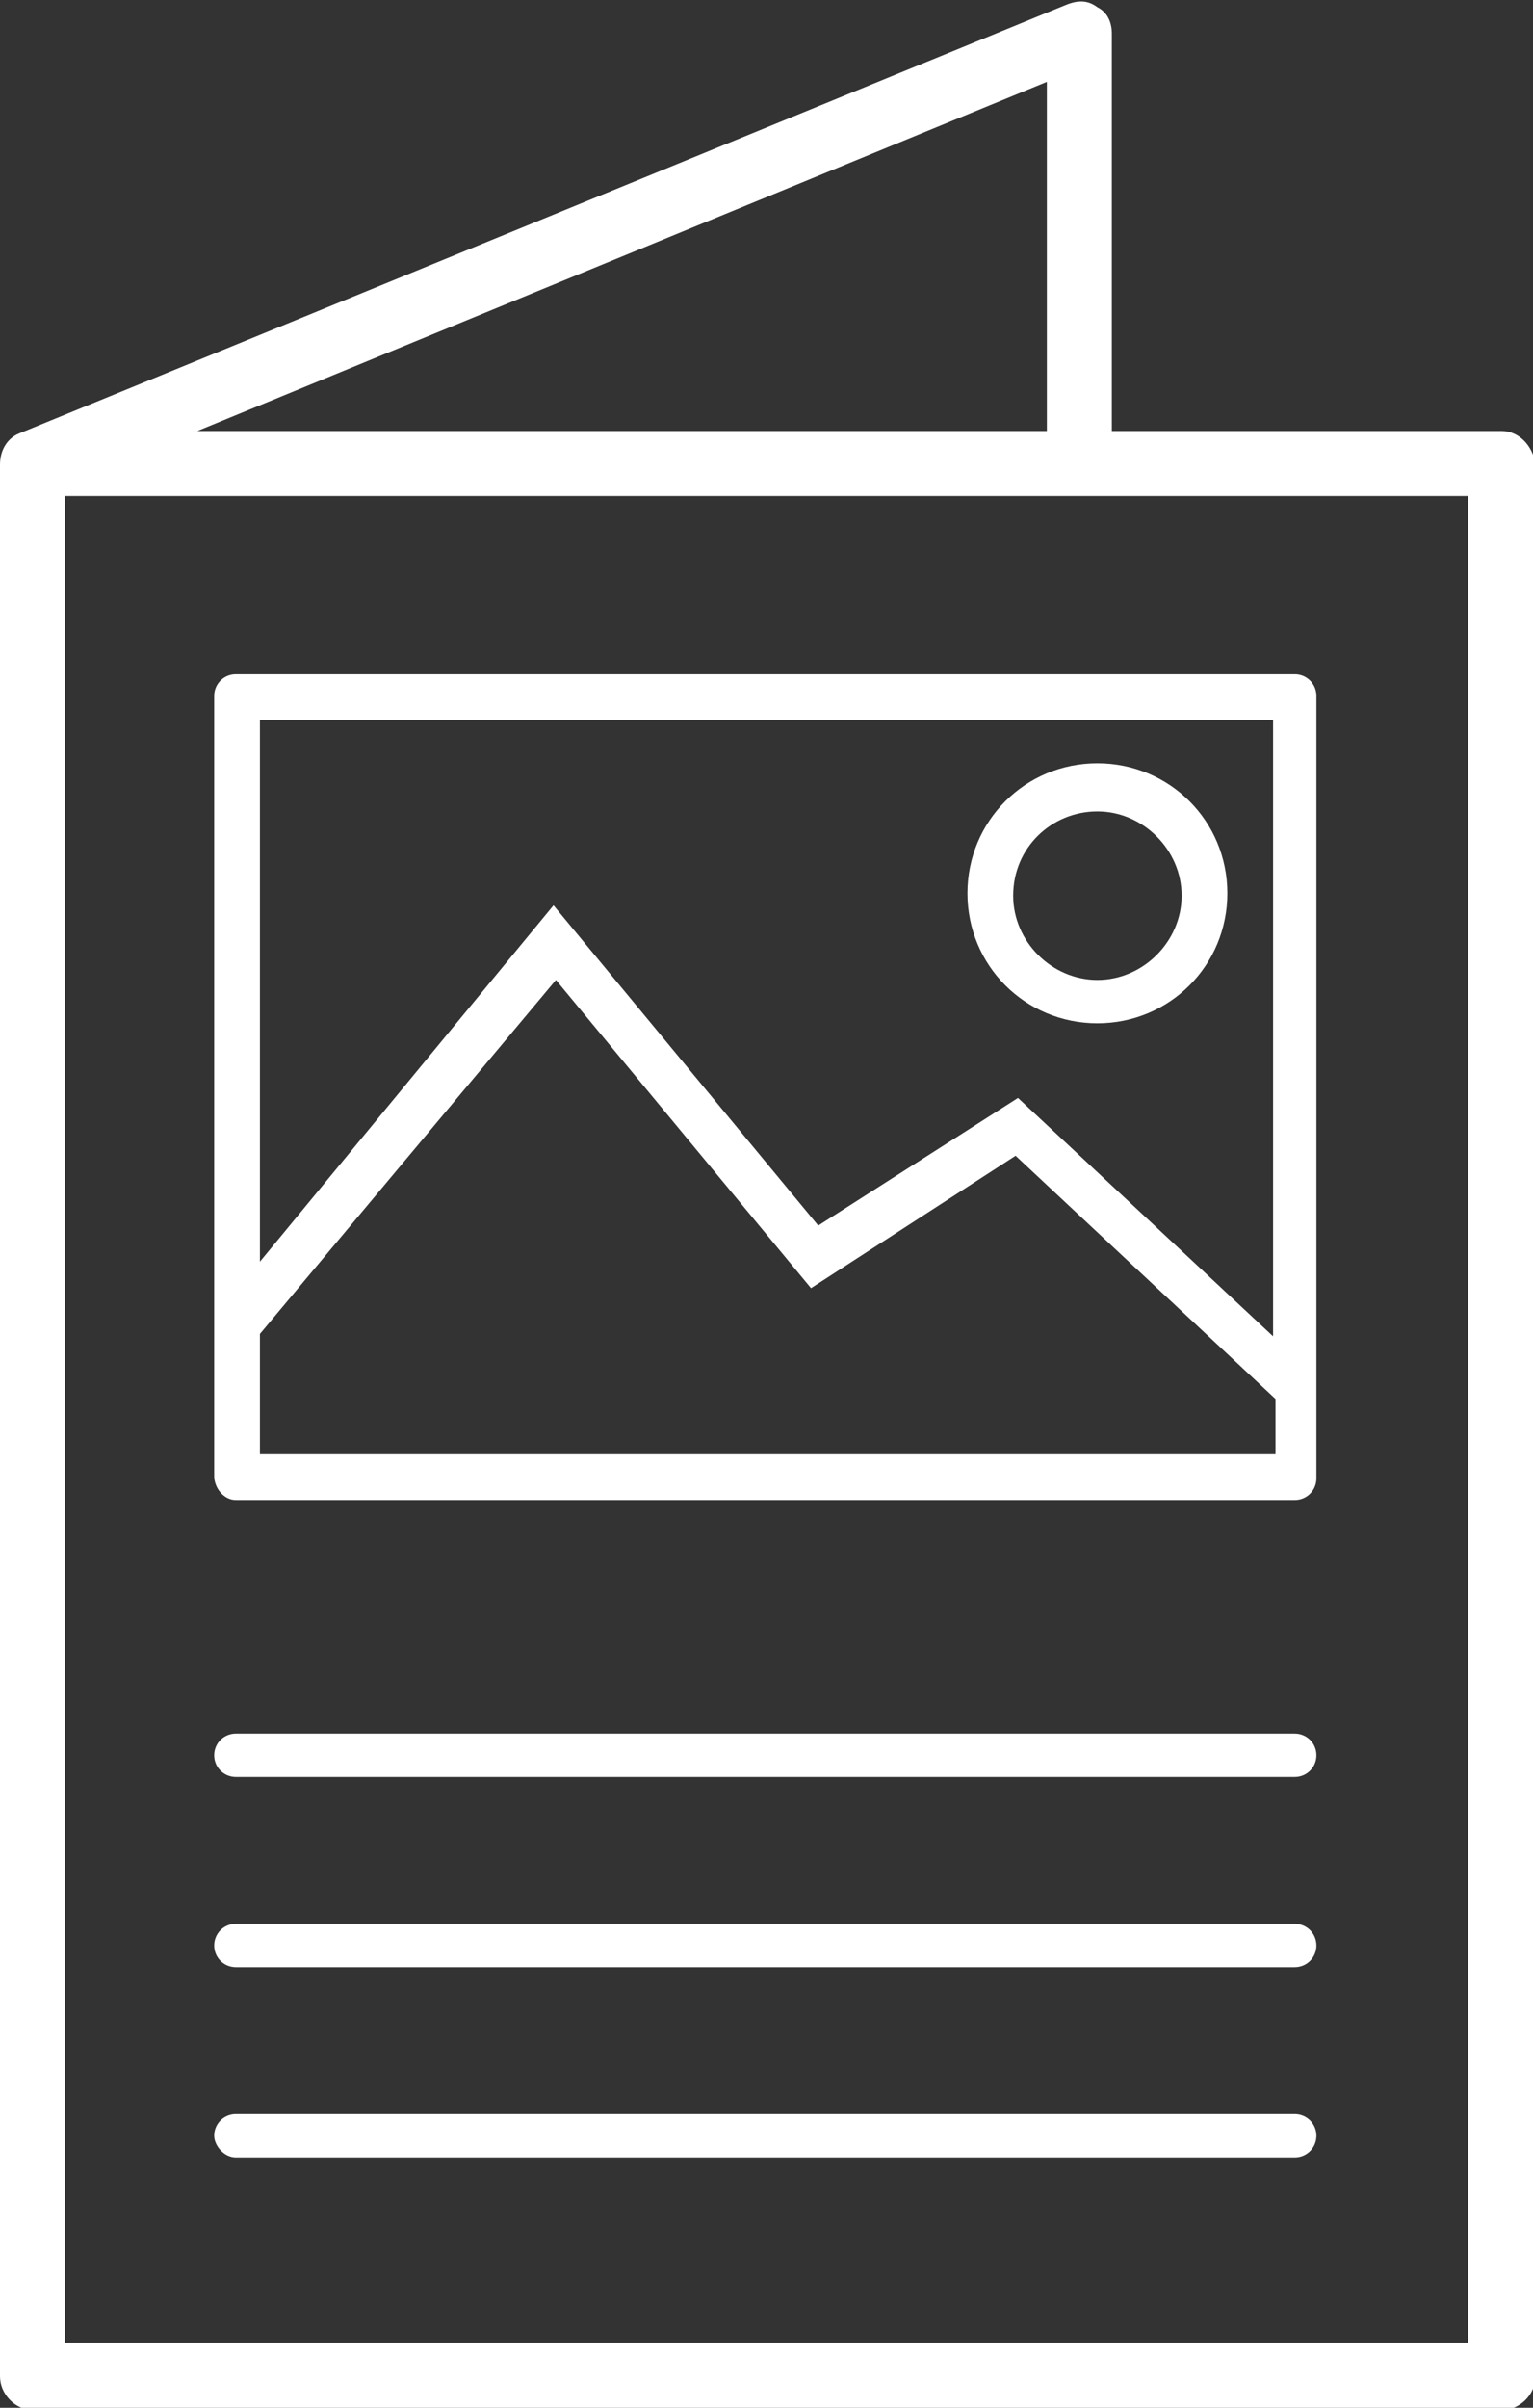
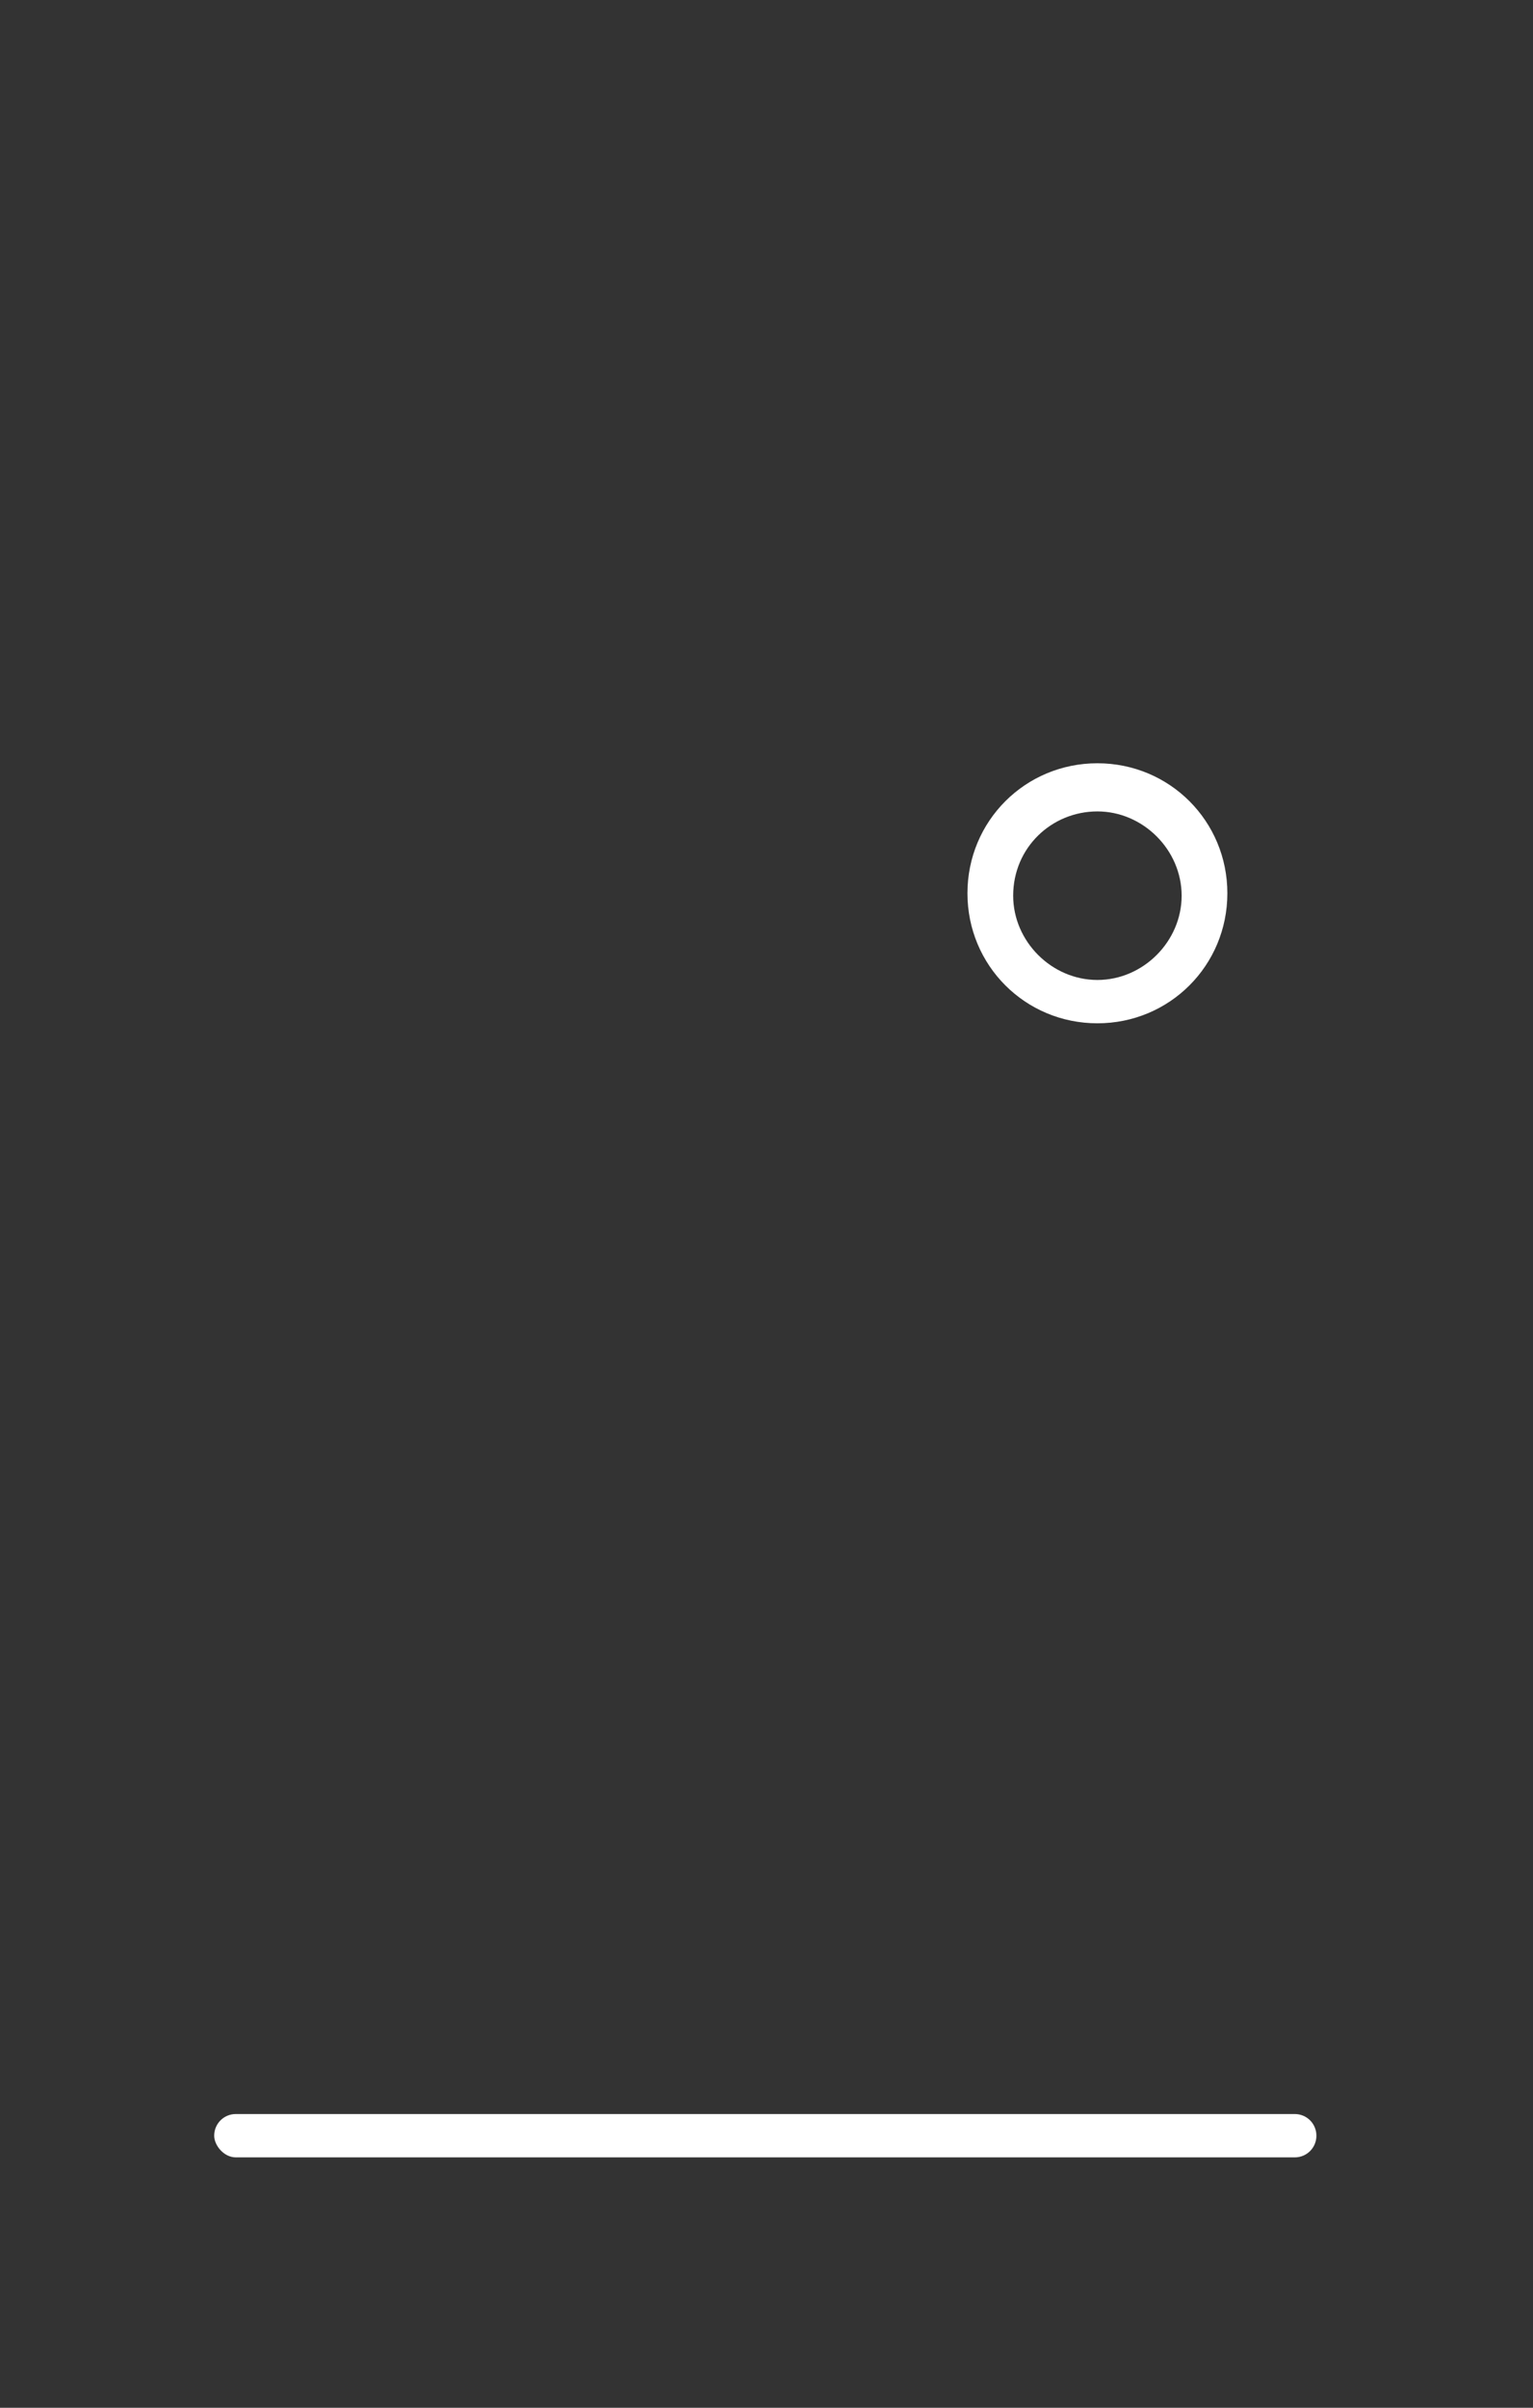
<svg xmlns="http://www.w3.org/2000/svg" id="Layer_1" x="0px" y="0px" viewBox="0 0 63.7 100" xml:space="preserve">
  <rect x="0" y="0" width="63.7" height="100" fill="#333333" stroke="none" />
  <g>
-     <path fill="#FFFFFF" d="M62.4,17.9H46.2V1.4c0-0.5-0.2-0.9-0.6-1.1c-0.4-0.3-0.8-0.3-1.3-0.1L0.8,18C0.3,18.2,0,18.7,0,19.3v79.4  c0,0.7,0.6,1.4,1.4,1.4h61c0.7,0,1.4-0.6,1.4-1.4V19.3C63.7,18.5,63.1,17.9,62.4,17.9z M43.5,17.9H8.2L43.5,3.4V17.9z M61,97.3H2.7  V20.6H61V97.3z" />
-     <path fill="#FFFFFF" d="M9.8,62.3h44c0.5,0,0.9-0.4,0.9-0.9V28.9c0-0.5-0.4-0.9-0.9-0.9h-44c-0.5,0-0.9,0.4-0.9,0.9v32.4  C8.9,61.8,9.3,62.3,9.8,62.3z M10.8,60.4v-5l12.3-14.7l10.6,12.8l8.5-5.5l10.8,10.1v2.3H10.8z M52.9,29.9v25.6l-10.6-9.9l-8.3,5.3  l-11-13.3L10.8,52.4V29.9H52.9z" />
    <path fill="#FFFFFF" d="M45.6,42.5c3,0,5.4-2.4,5.4-5.4s-2.4-5.4-5.4-5.4c-3,0-5.4,2.4-5.4,5.4S42.6,42.5,45.6,42.5z M45.6,33.7  c1.9,0,3.5,1.6,3.5,3.5c0,1.9-1.6,3.5-3.5,3.5c-1.9,0-3.5-1.6-3.5-3.5C42.1,35.2,43.7,33.7,45.6,33.7z" />
-     <path fill="#FFFFFF" d="M9.8,73.8h44c0.5,0,0.9-0.4,0.9-0.9c0-0.5-0.4-0.9-0.9-0.9h-44c-0.5,0-0.9,0.4-0.9,0.9  C8.9,73.4,9.3,73.8,9.8,73.8z" />
-     <path fill="#FFFFFF" d="M9.8,81.7h44c0.5,0,0.9-0.4,0.9-0.9s-0.4-0.9-0.9-0.9h-44c-0.5,0-0.9,0.4-0.9,0.9S9.3,81.7,9.8,81.7z" />
    <path fill="#FFFFFF" d="M9.8,89.6h44c0.5,0,0.9-0.4,0.9-0.9c0-0.5-0.4-0.9-0.9-0.9h-44c-0.5,0-0.9,0.4-0.9,0.9  C8.9,89.1,9.3,89.6,9.8,89.6z" />
  </g>
</svg>